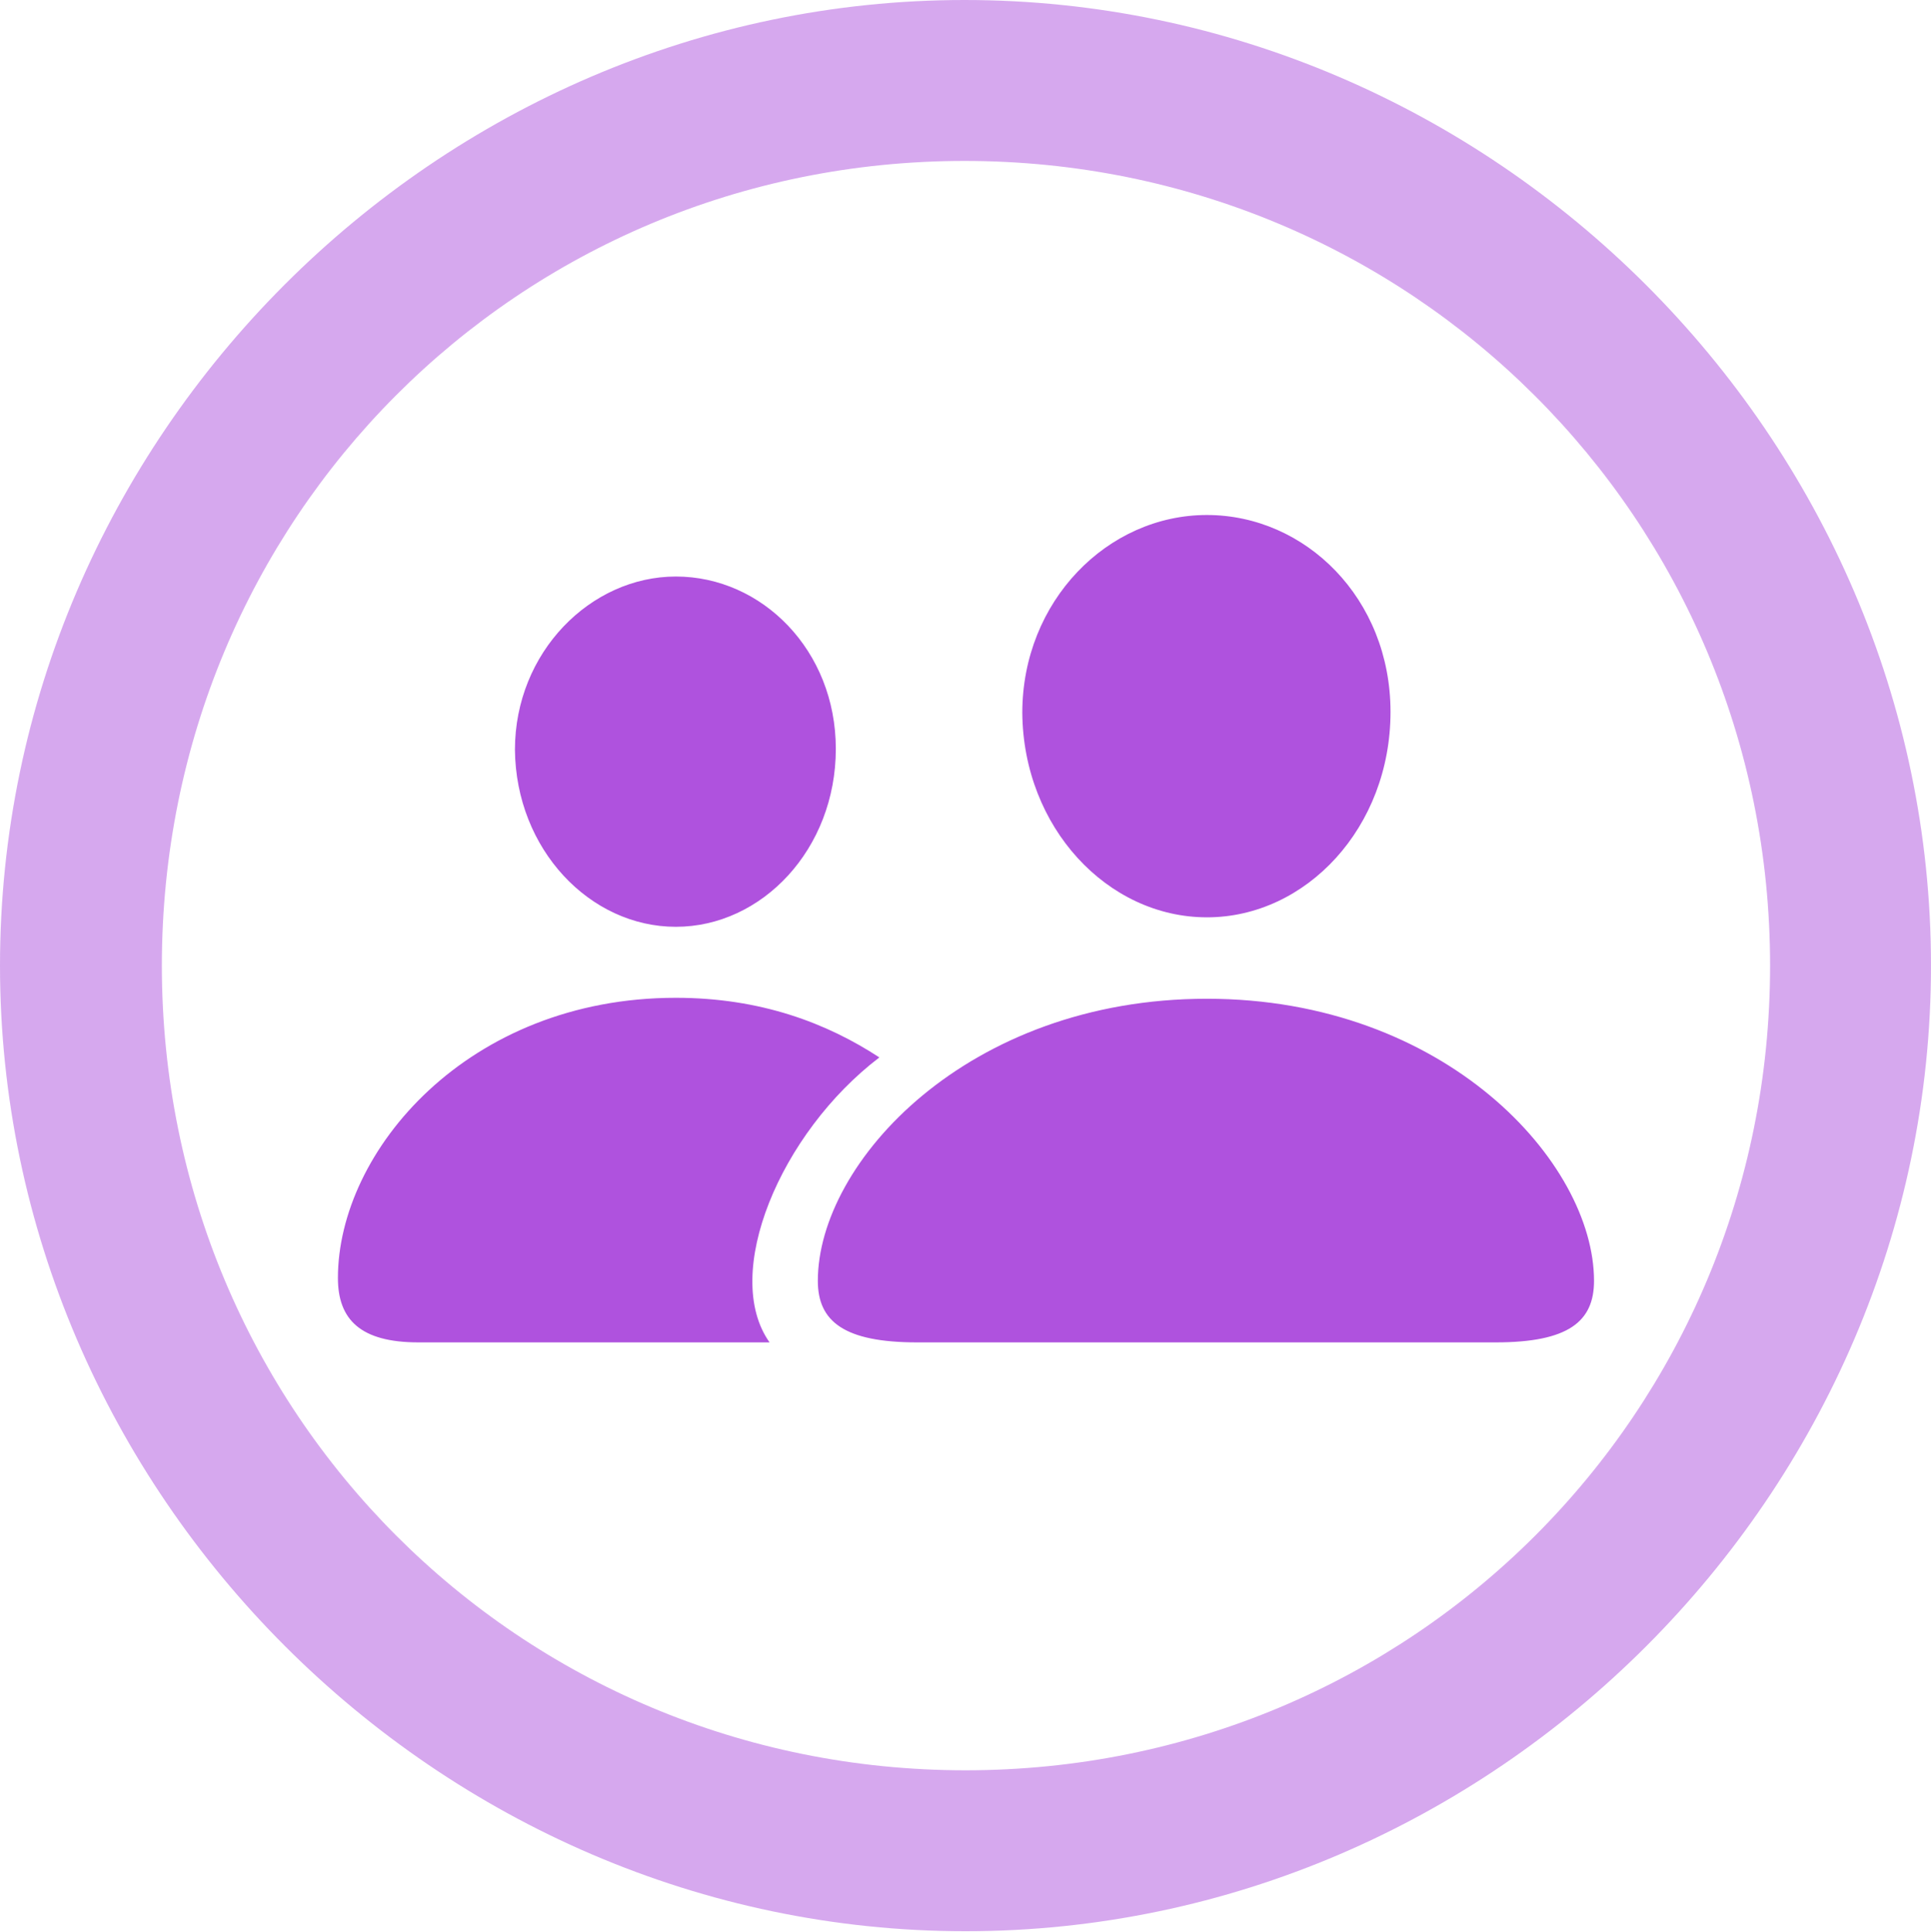
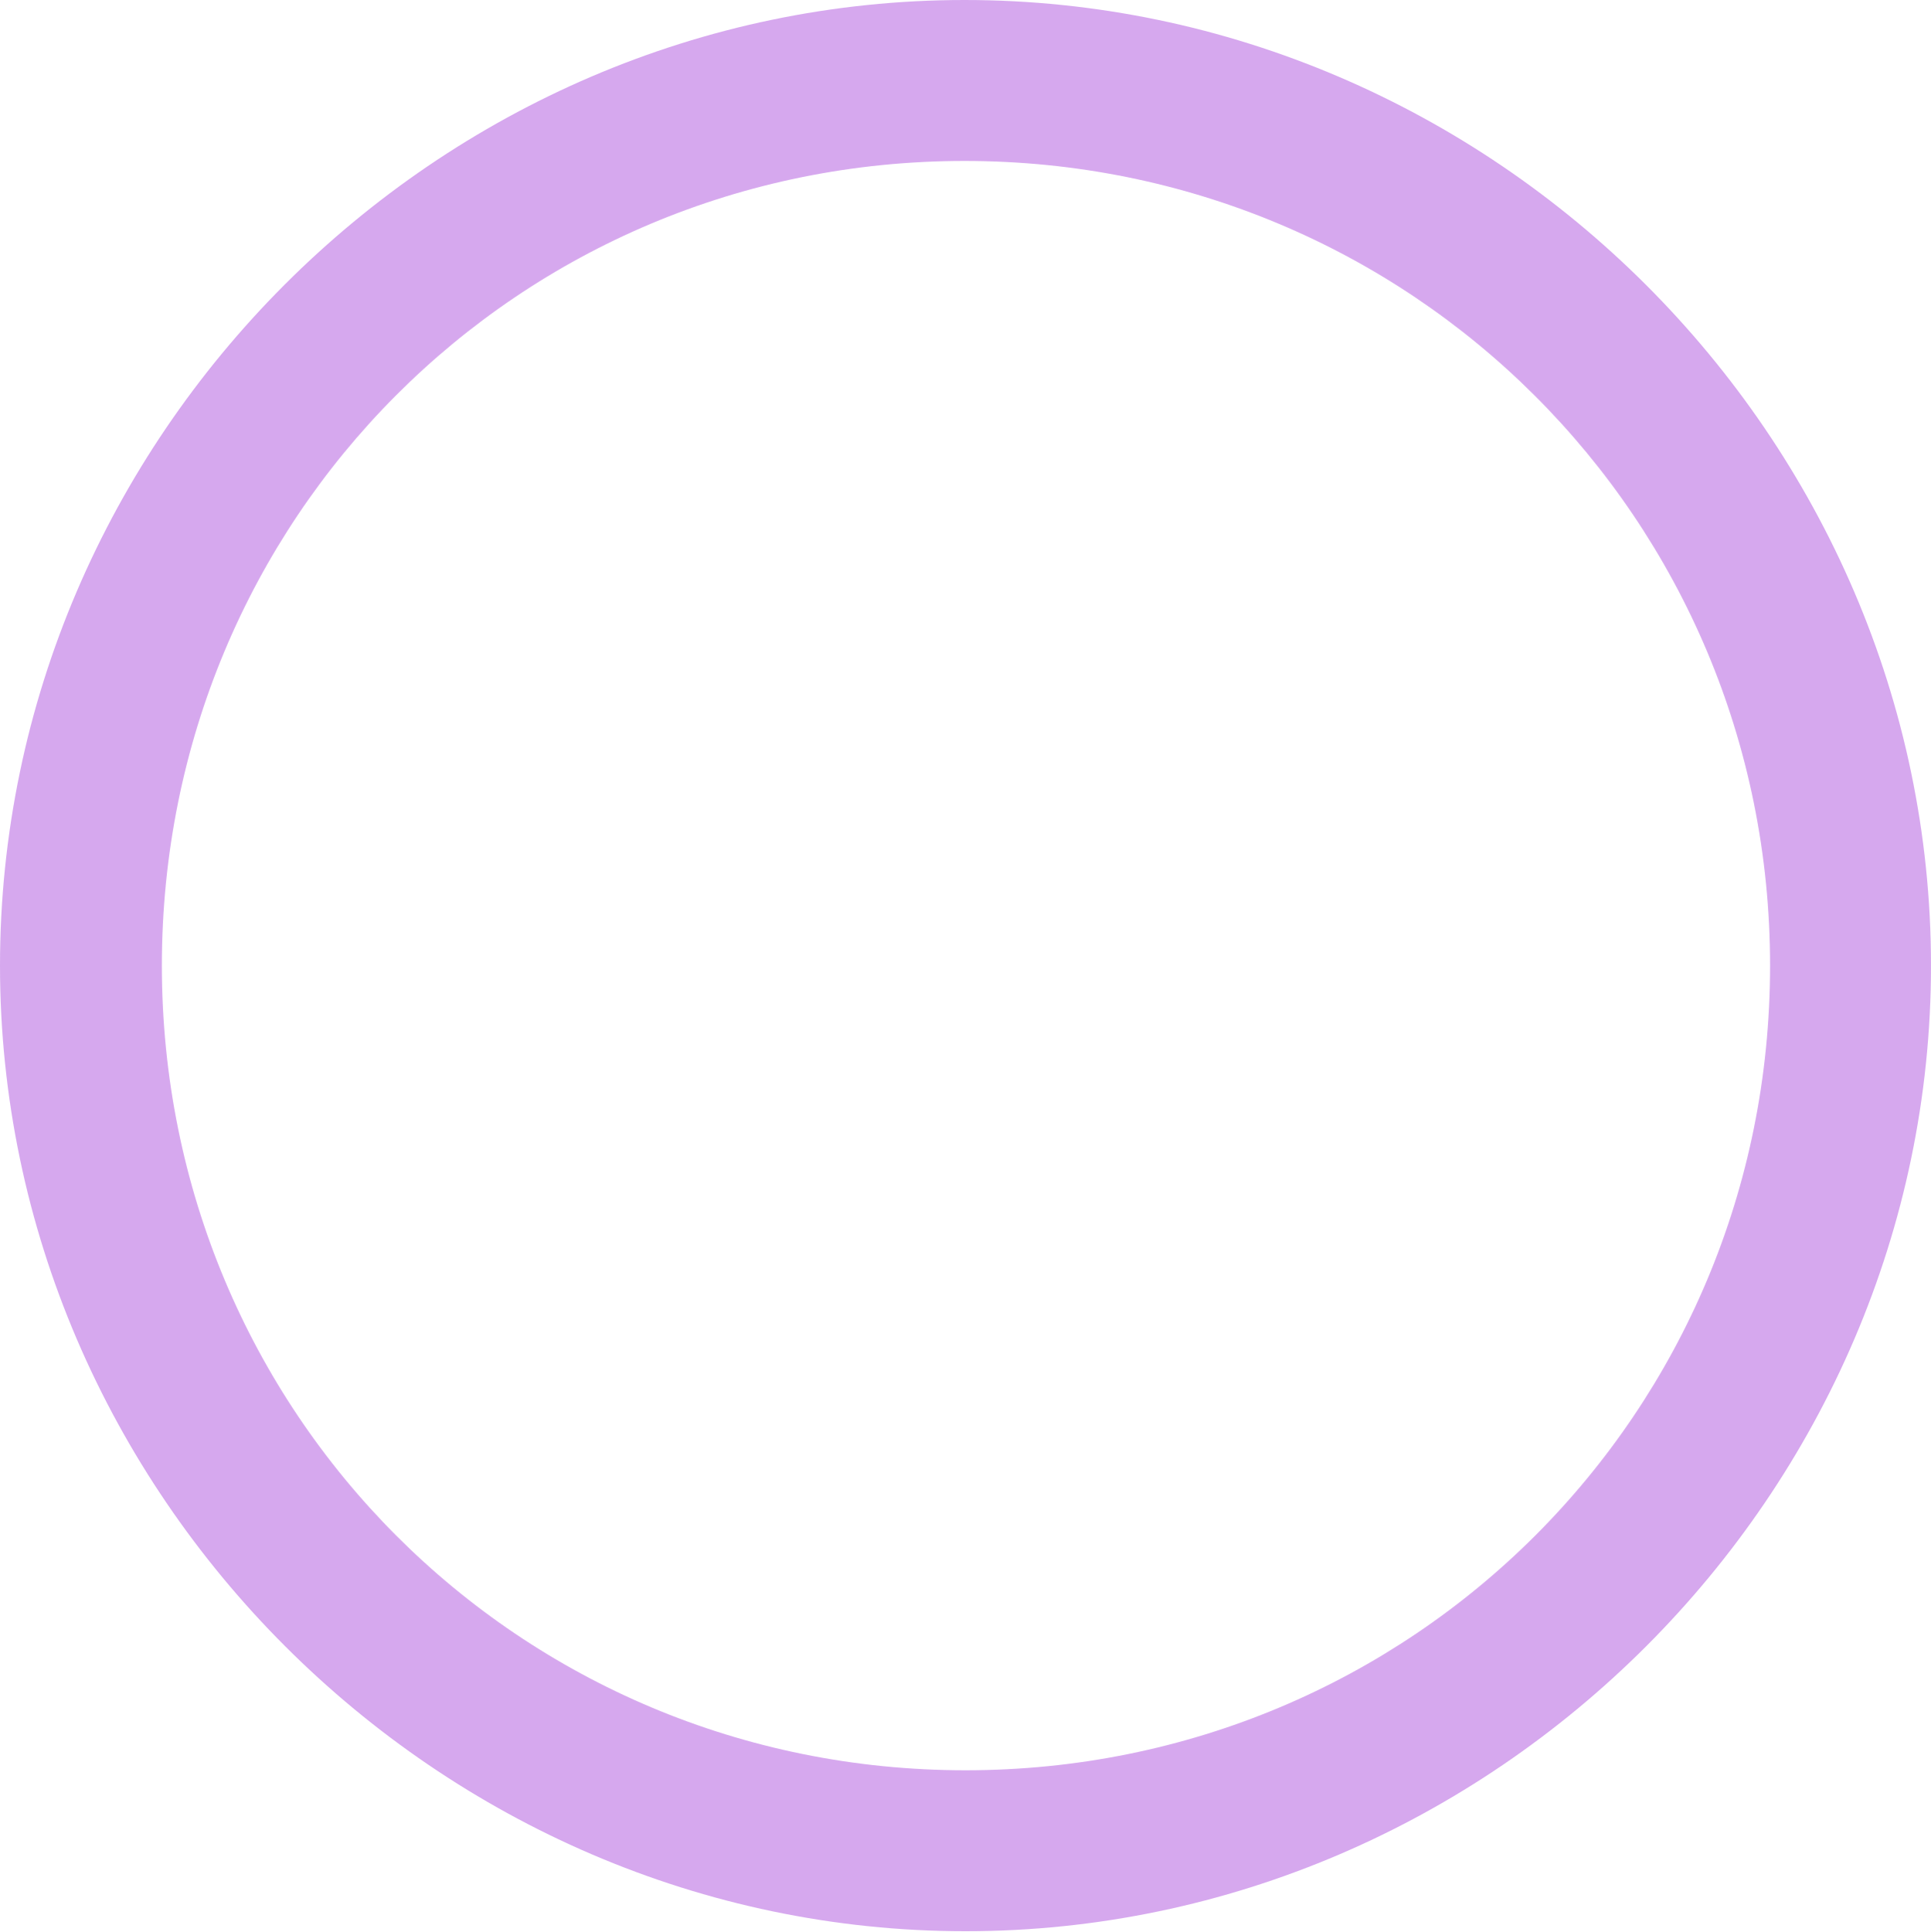
<svg xmlns="http://www.w3.org/2000/svg" width="149.414" height="149.487">
  <g fill="#af52de">
-     <path fill-opacity=".5" d="M74.707 149.414c40.869 0 74.707-33.911 74.707-74.707C149.414 33.837 115.503 0 74.634 0 33.838 0 0 33.838 0 74.707c0 40.796 33.911 74.707 74.707 74.707zm0-12.451c-34.57 0-62.183-27.686-62.183-62.256s27.54-62.256 62.11-62.256 62.329 27.686 62.329 62.256-27.686 62.256-62.256 62.256z" />
-     <path d="M70.972 103.857h44.751c5.639 0 7.617-1.611 7.617-4.76 0-9.156-11.499-21.826-29.956-21.826-18.53 0-30.103 12.67-30.103 21.826 0 3.149 2.051 4.76 7.69 4.76zm22.412-32.885c7.69 0 14.209-6.958 14.209-15.894 0-8.789-6.592-15.234-14.21-15.234-7.69 0-14.281 6.665-14.281 15.307.073 8.863 6.591 15.82 14.282 15.82zm-61.011 32.885h27.173c-3.736-5.273.806-16.186 8.496-22.046-4.028-2.636-9.155-4.614-15.747-4.614-16.113 0-26.148 11.865-26.148 21.68 0 3.223 1.758 4.98 6.226 4.98zm19.922-32.153c6.665 0 12.378-6.006 12.378-13.77 0-7.617-5.713-13.33-12.378-13.33-6.592 0-12.451 5.86-12.451 13.404.073 7.69 5.786 13.696 12.45 13.696z" />
+     <path fill-opacity=".5" d="M74.707 149.414c40.869 0 74.707-33.911 74.707-74.707C149.414 33.837 115.503 0 74.634 0 33.838 0 0 33.838 0 74.707c0 40.796 33.911 74.707 74.707 74.707zm0-12.451c-34.57 0-62.183-27.686-62.183-62.256s27.54-62.256 62.11-62.256 62.329 27.686 62.329 62.256-27.686 62.256-62.256 62.256" />
  </g>
</svg>